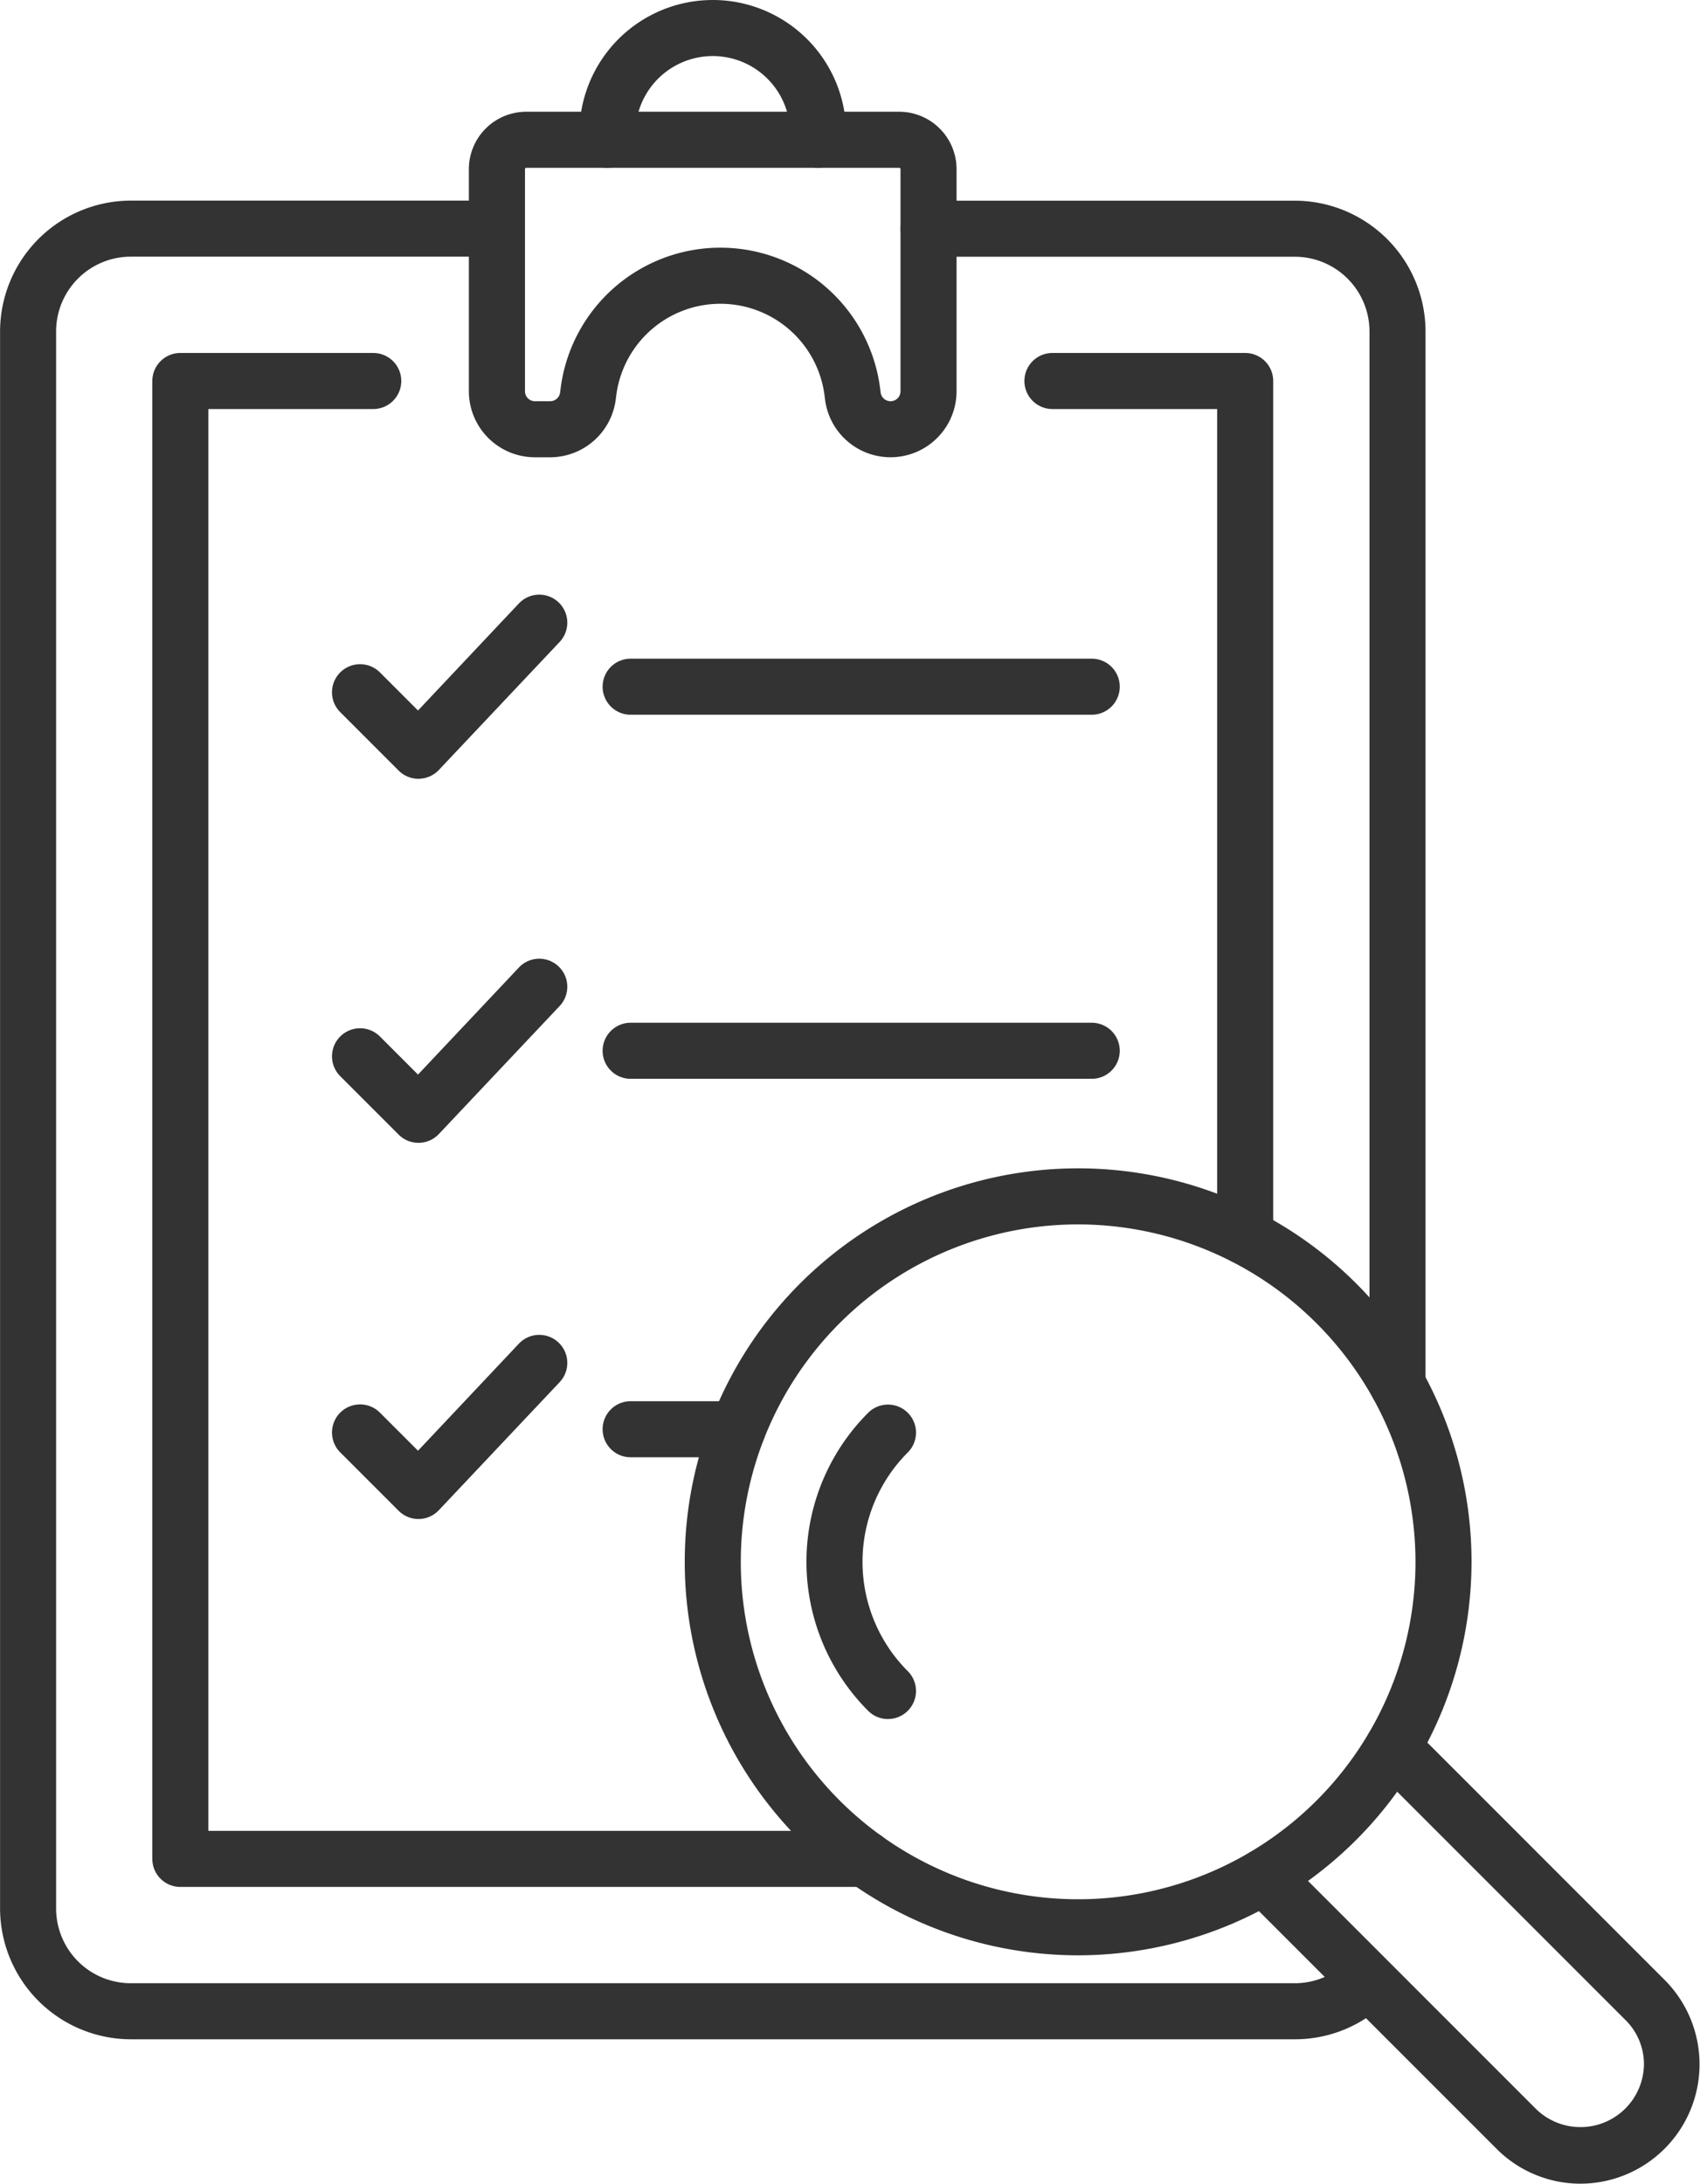
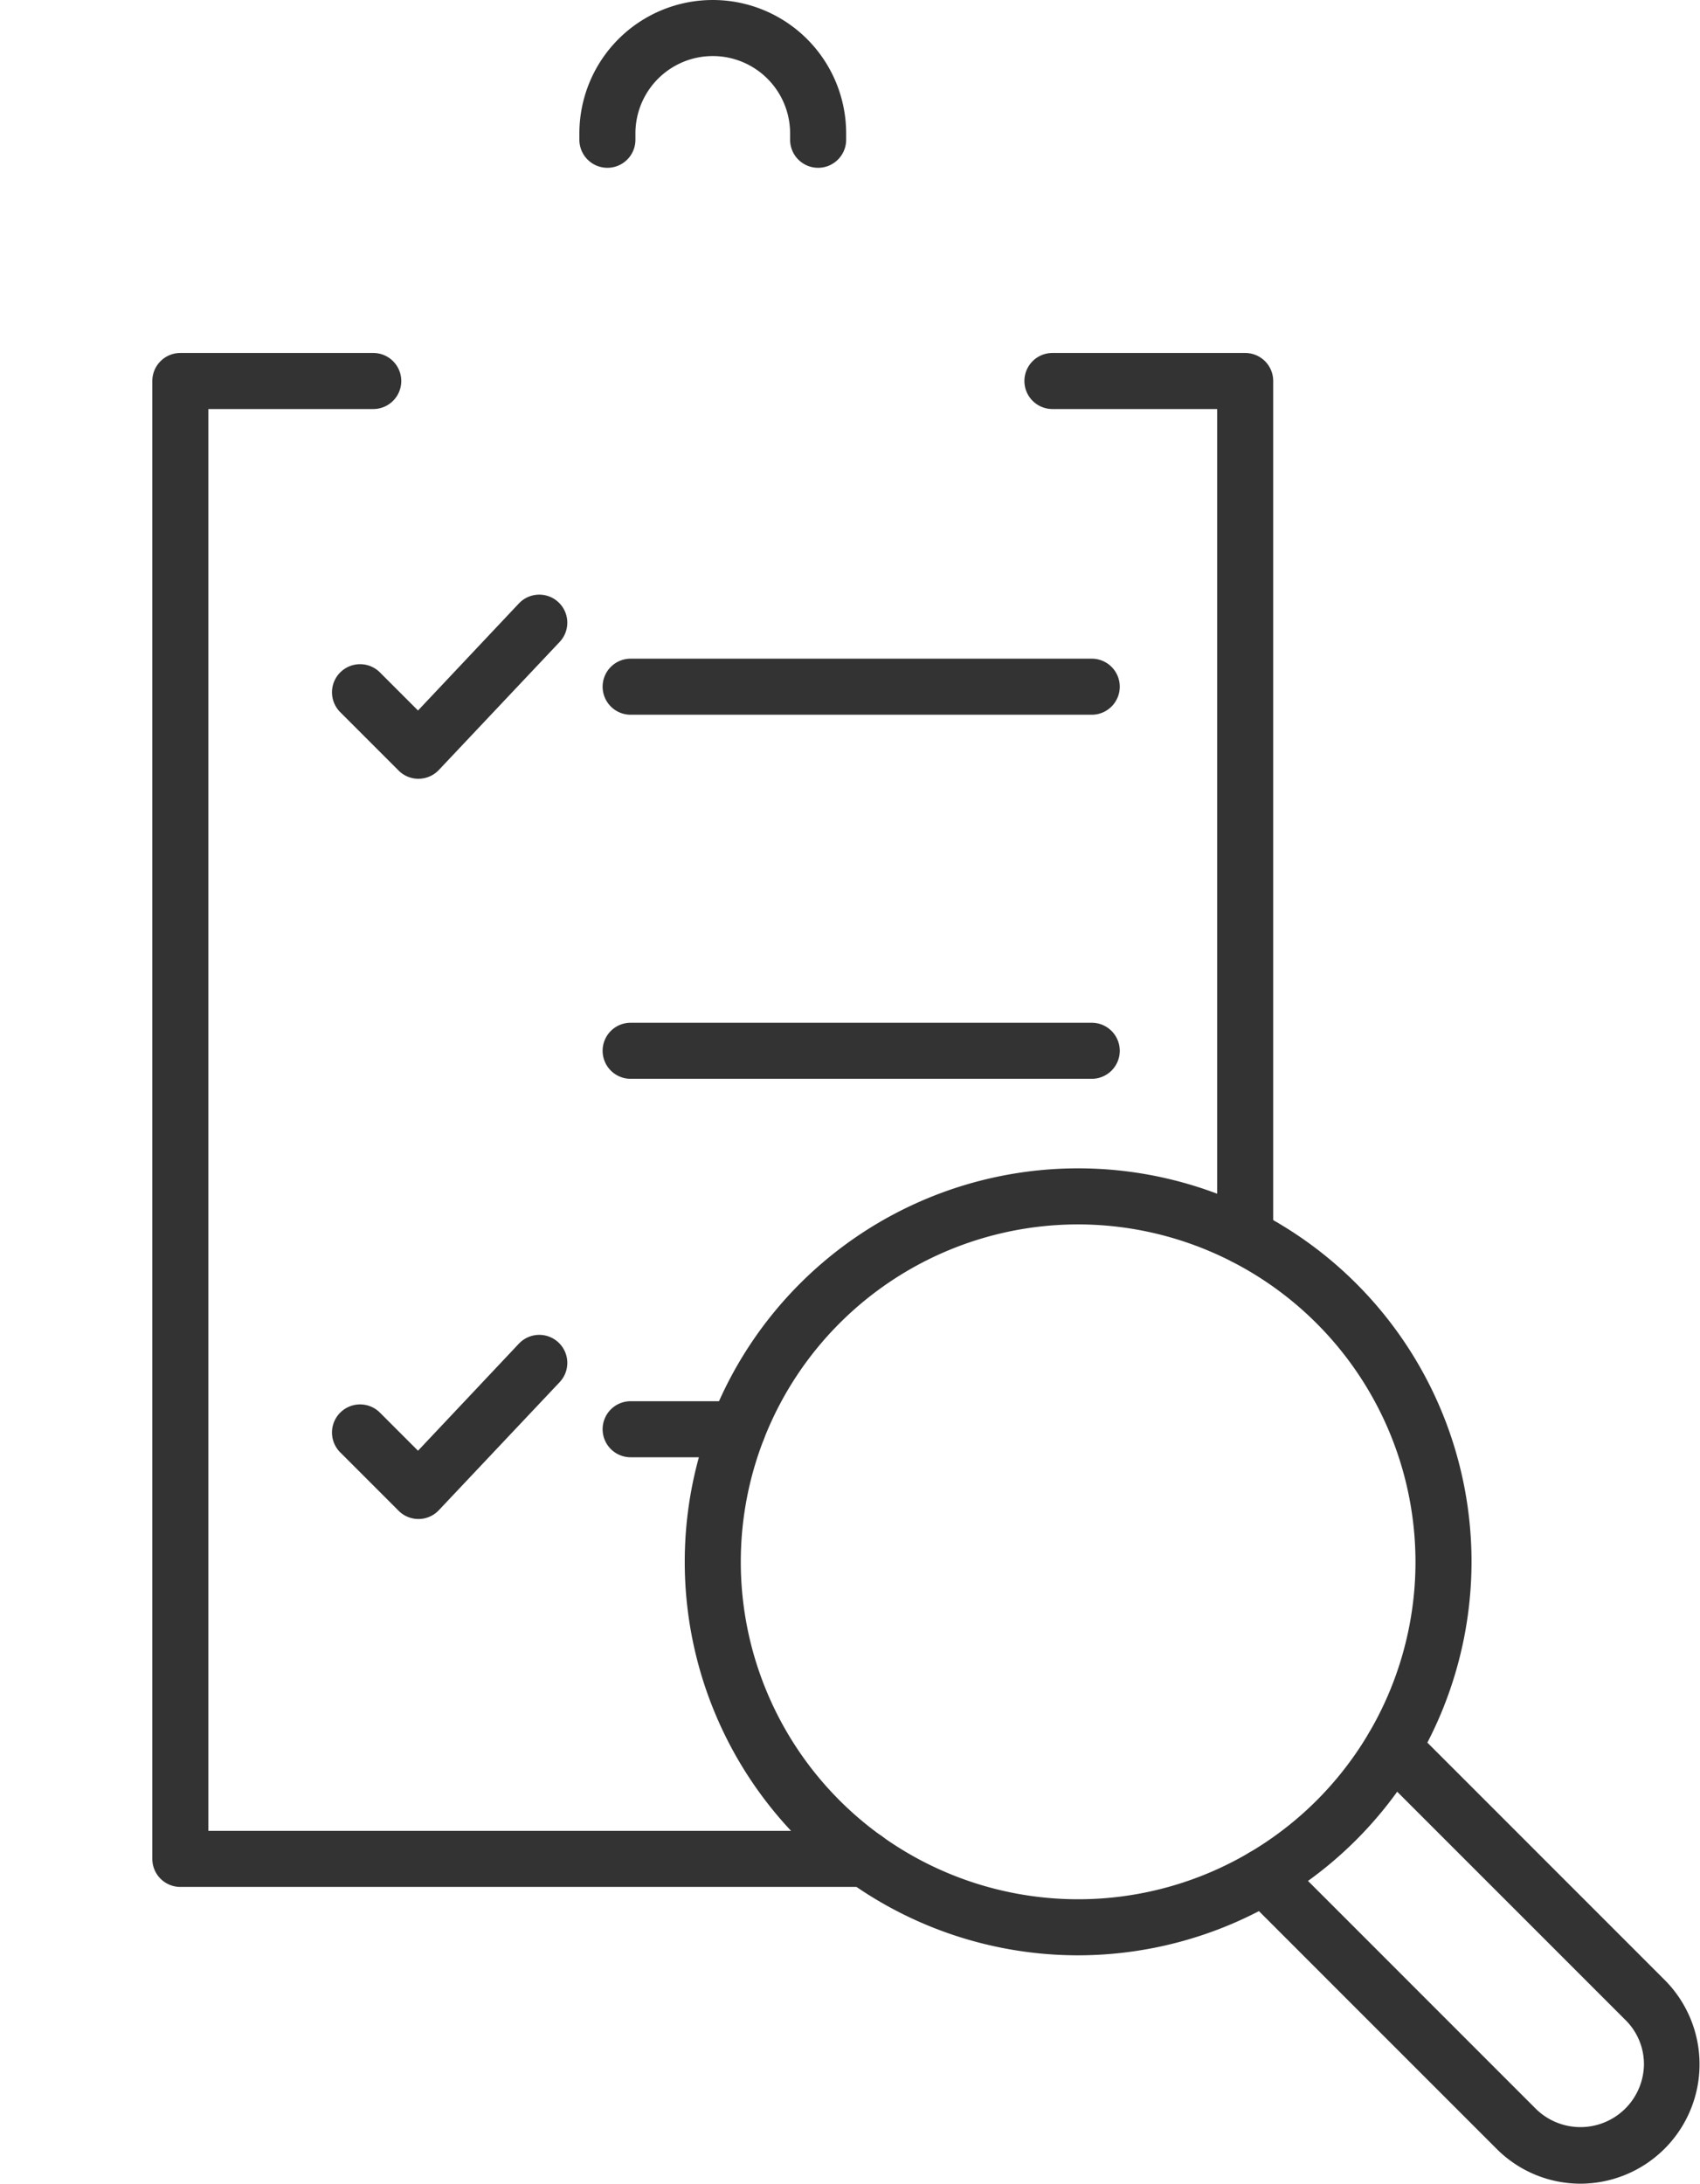
<svg xmlns="http://www.w3.org/2000/svg" width="45.5" height="58.433" viewBox="0 0 45.5 58.433">
  <g id="f-b-icon2" transform="translate(-0.75 -0.75)">
    <g id="グループ_6349" data-name="グループ 6349" transform="translate(1.5 1.5)">
      <path id="パス_395" data-name="パス 395" d="M43.033,5.24a.75.75,0,0,1-.75-.75V4.32a2.07,2.07,0,1,0-4.14,0v.17a.75.75,0,1,1-1.5,0V4.32a3.57,3.57,0,1,1,7.14,0v.17A.75.75,0,0,1,43.033,5.24Z" transform="translate(-21.886 -1.5)" fill="#333" />
-       <path id="パス_396" data-name="パス 396" d="M31.338,7.671h9.98a1.537,1.537,0,0,1,1.535,1.535V15.15a1.767,1.767,0,0,1-3.519.229l-.016-.126a2.81,2.81,0,0,0-5.572,0l-.016.126a1.772,1.772,0,0,1-1.752,1.538h-.408A1.769,1.769,0,0,1,29.8,15.15V9.206A1.537,1.537,0,0,1,31.338,7.671Zm9.748,7.746a.267.267,0,0,0,.267-.267V9.206a.035.035,0,0,0-.035-.035h-9.98a.036.036,0,0,0-.036.035V15.15a.267.267,0,0,0,.267.267h.408a.268.268,0,0,0,.265-.232l.016-.126a4.31,4.31,0,0,1,8.547,0l.016.127A.268.268,0,0,0,41.086,15.417Z" transform="translate(-18.001 -5.431)" fill="#333" />
-       <path id="パス_397" data-name="パス 397" d="M69.84,45.6a.75.75,0,0,1-.75-.75V16.677a2,2,0,0,0-2-2h-9.8a.75.75,0,0,1,0-1.5h9.8a3.506,3.506,0,0,1,3.5,3.5V44.849A.75.75,0,0,1,69.84,45.6Z" transform="translate(-33.186 -8.557)" fill="#333" />
-       <path id="パス_398" data-name="パス 398" d="M35.4,62.375H4.252a3.506,3.506,0,0,1-3.5-3.5v-42.2a3.506,3.506,0,0,1,3.5-3.5h9.6a.75.75,0,0,1,0,1.5h-9.6a2,2,0,0,0-2,2v42.2a2,2,0,0,0,2,2H35.4a1.99,1.99,0,0,0,1.416-.586.75.75,0,0,1,1.06,1.061A3.48,3.48,0,0,1,35.4,62.375Z" transform="translate(-1.5 -8.557)" fill="#333" />
      <path id="パス_399" data-name="パス 399" d="M70.122,47.012a.75.75,0,0,1-.75-.75V24.112H64.963a.75.75,0,0,1,0-1.5h5.159a.75.75,0,0,1,.75.75v22.9A.75.75,0,0,1,70.122,47.012Z" transform="translate(-37.545 -13.917)" fill="#333" />
      <path id="パス_400" data-name="パス 400" d="M29.272,63.658H10.937a.75.75,0,0,1-.75-.75V23.362a.75.75,0,0,1,.75-.75H16.1a.75.75,0,0,1,0,1.5H11.687V62.158H29.272a.75.75,0,0,1,0,1.5Z" transform="translate(-6.86 -13.917)" fill="#333" />
-       <path id="パス_401" data-name="パス 401" d="M23.629,65.056a.75.75,0,0,1-.53-.22l-1.564-1.564A.75.75,0,0,1,22.6,62.212l1.018,1.018,2.7-2.865a.75.75,0,1,1,1.091,1.03l-3.233,3.426a.75.75,0,0,1-.535.235Z" transform="translate(-13.18 -35.226)" fill="#333" />
      <path id="パス_402" data-name="パス 402" d="M23.629,88.355a.75.75,0,0,1-.53-.22l-1.564-1.564A.75.75,0,0,1,22.6,85.51l1.018,1.018,2.7-2.865a.75.75,0,0,1,1.091,1.03L24.175,88.12a.75.75,0,0,1-.535.235Z" transform="translate(-13.18 -48.459)" fill="#333" />
      <path id="パス_403" data-name="パス 403" d="M23.629,42.508a.75.75,0,0,1-.53-.22l-1.564-1.564A.75.75,0,1,1,22.6,39.663l1.018,1.018,2.7-2.865a.75.75,0,1,1,1.091,1.03l-3.233,3.426a.75.75,0,0,1-.535.235Z" transform="translate(-13.18 -22.419)" fill="#333" />
      <path id="線_298" data-name="線 298" d="M12.341.75H0A.75.75,0,0,1-.75,0,.75.75,0,0,1,0-.75H12.341a.75.75,0,0,1,.75.75A.75.75,0,0,1,12.341.75Z" transform="translate(16.129 17.625)" fill="#333" />
      <path id="線_299" data-name="線 299" d="M12.341.75H0A.75.75,0,0,1-.75,0,.75.75,0,0,1,0-.75H12.341a.75.75,0,0,1,.75.75A.75.75,0,0,1,12.341.75Z" transform="translate(16.129 27.367)" fill="#333" />
      <path id="線_300" data-name="線 300" d="M2.862.75H0A.75.75,0,0,1-.75,0,.75.75,0,0,1,0-.75H2.862a.75.75,0,0,1,.75.75A.75.75,0,0,1,2.862.75Z" transform="translate(16.129 37.494)" fill="#333" />
      <path id="パス_404" data-name="パス 404" d="M53.7,94.171A10.529,10.529,0,1,1,64.229,83.642,10.541,10.541,0,0,1,53.7,94.171Zm0-19.558a9.029,9.029,0,1,0,9.029,9.029A9.039,9.039,0,0,0,53.7,74.613Z" transform="translate(-25.594 -42.6)" fill="#333" />
-       <path id="パス_405" data-name="パス 405" d="M52.891,96.16a.748.748,0,0,1-.53-.22,5.639,5.639,0,0,1,0-7.975.75.75,0,0,1,1.061,1.061,4.139,4.139,0,0,0,0,5.853.75.75,0,0,1-.53,1.28Z" transform="translate(-29.875 -50.911)" fill="#333" />
      <path id="パス_406" data-name="パス 406" d="M86.541,119.679a3.172,3.172,0,0,1-2.254-.941l-6.748-6.747a.75.75,0,0,1,1.061-1.061l6.747,6.747a1.7,1.7,0,0,0,2.892-1.193,1.662,1.662,0,0,0-.5-1.19l-6.751-6.75a.75.75,0,1,1,1.061-1.061l6.747,6.747a3.195,3.195,0,0,1-2.254,5.449Z" transform="translate(-44.989 -61.997)" fill="#333" />
    </g>
  </g>
</svg>